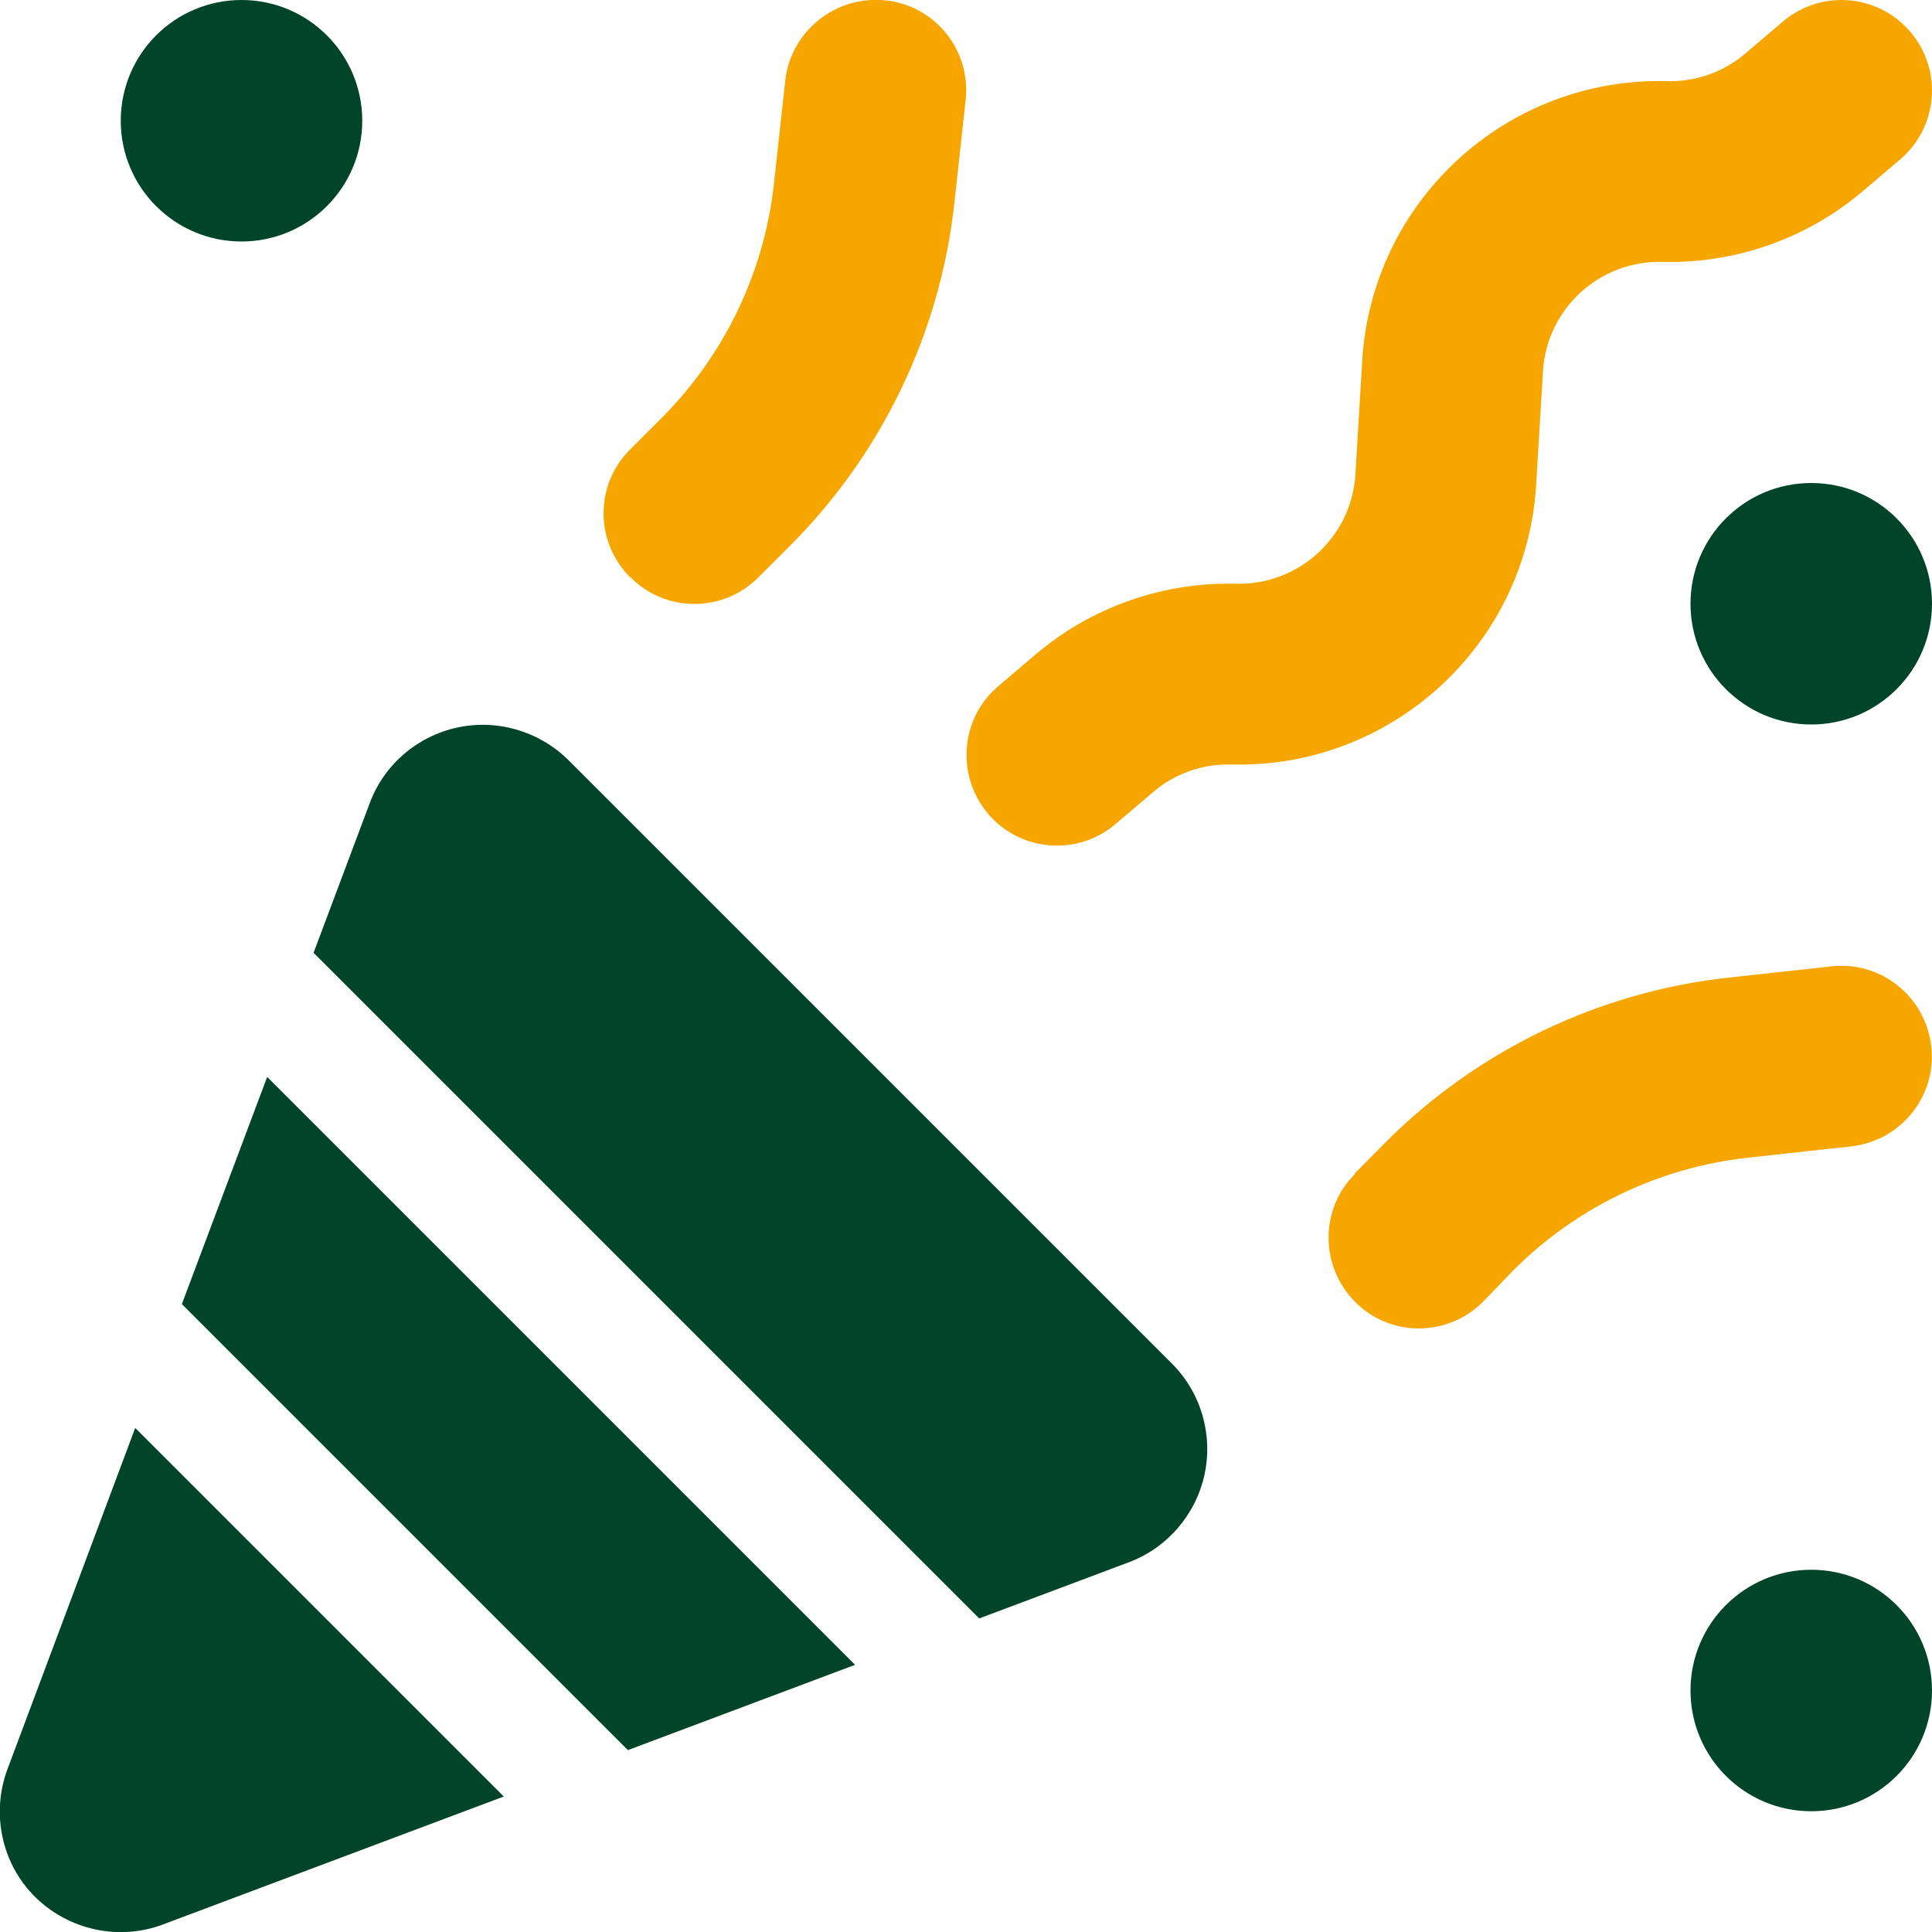
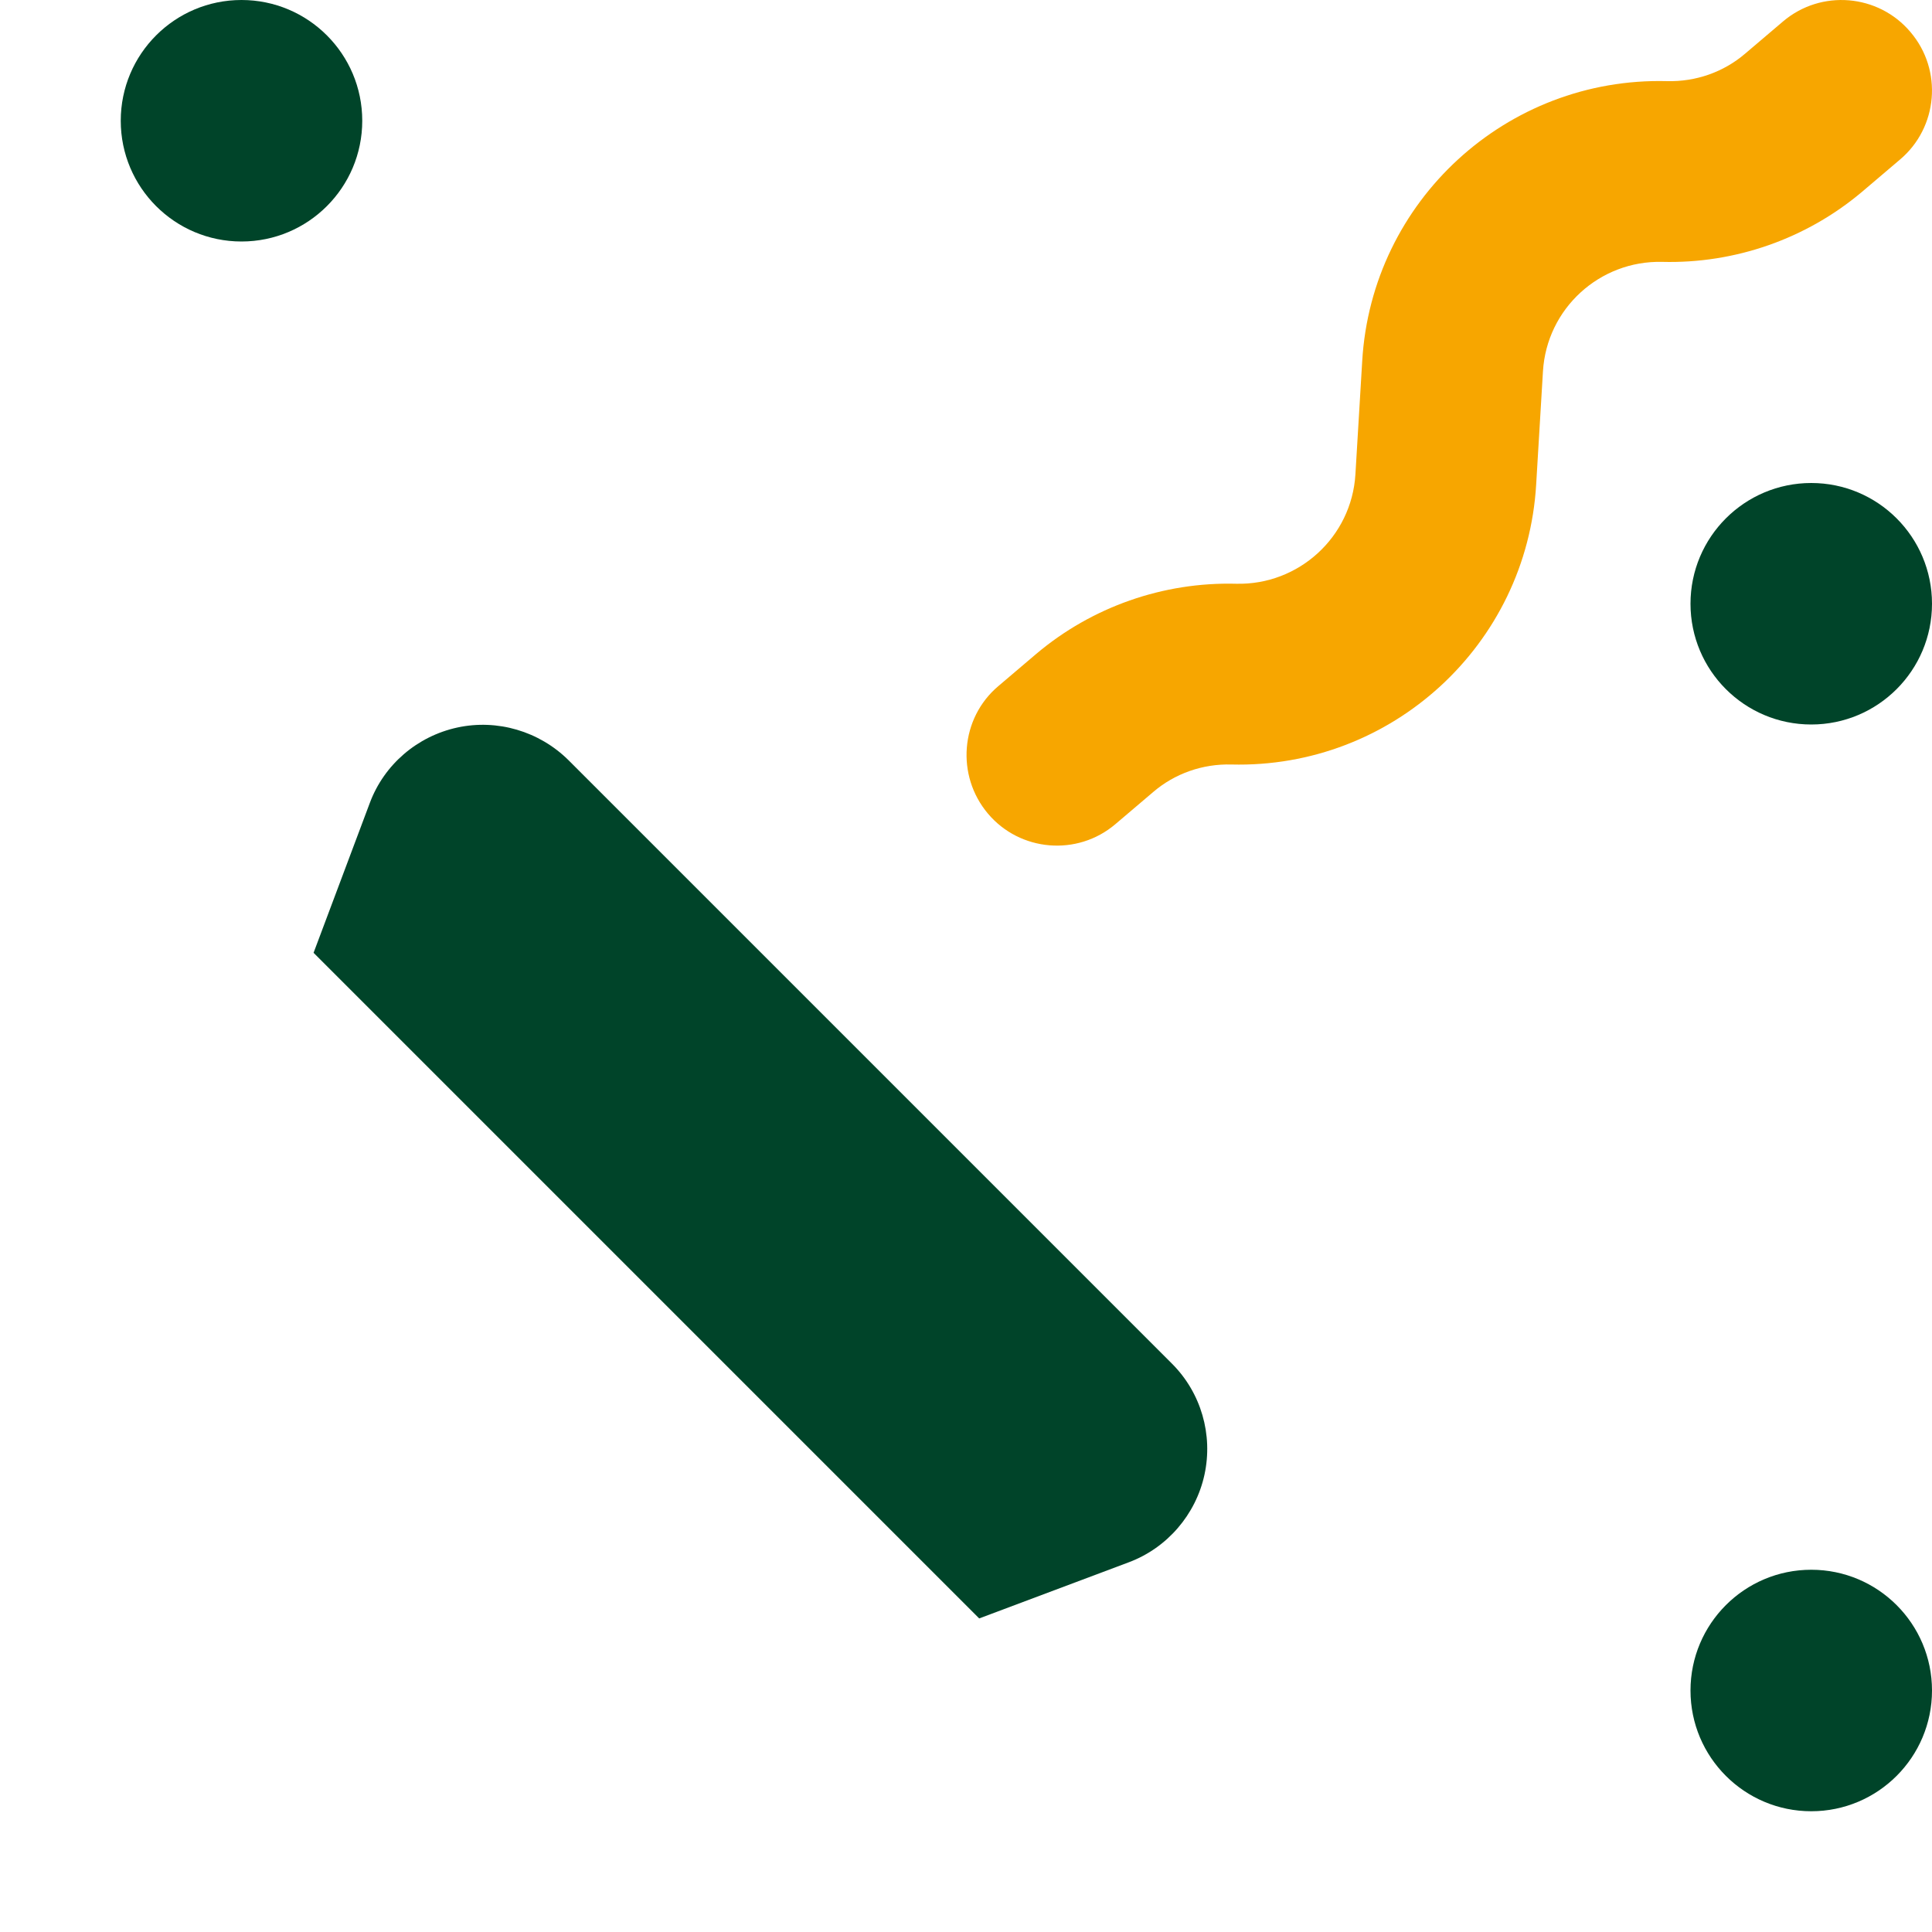
<svg xmlns="http://www.w3.org/2000/svg" id="Ebene_1" version="1.1" viewBox="0 0 512 512">
  <defs>
    <style>
      .st0 {
        fill: #004429;
      }

      .st1 {
        fill: #f7a600;
      }
    </style>
  </defs>
-   <path class="st1" d="M167,153c-9.4-9.4-9.4-24.6,0-33.9l8.3-8.3c16.7-16.7,27.2-38.6,29.8-62.1l3-27.4c1.5-13.1,13.4-22.6,26.6-21.2,13.2,1.4,22.7,13.3,21.2,26.5l-3,27.4c-3.8,34.3-19.2,66.3-43.6,90.7l-8.3,8.3c-9.4,9.4-24.6,9.4-33.9,0h-.1Z" />
-   <path class="st1" d="M359,311l8.2-8.3c24.4-24.4,56.4-39.8,90.7-43.6l27.4-3c13.2-1.5,25,8,26.5,21.2,1.5,13.2-8,25-21.2,26.5l-27.4,3c-23.5,2.6-45.4,13.1-62.1,29.8l-8.1,8.4c-9.4,9.4-24.6,9.4-33.9,0s-9.4-24.6,0-33.9h-.1Z" />
  <path class="st1" d="M506.3,8.5c8.6,10.1,7.3,25.3-2.8,33.8l-10,8.5c-14.8,12.5-33.7,19.1-53,18.6-16.6-.4-30.6,12.4-31.6,29l-1.8,30c-2.5,42.5-38.3,75.3-80.8,74.2-7.6-.2-15,2.4-20.7,7.3l-10,8.5c-10.1,8.6-25.3,7.3-33.8-2.8s-7.3-25.3,2.8-33.8l10-8.5c14.8-12.5,33.7-19.1,53-18.6,16.6.4,30.6-12.4,31.6-29l1.8-30c2.5-42.5,38.3-75.3,80.8-74.2,7.6.2,15-2.4,20.7-7.3l10-8.5c10.1-8.6,25.3-7.3,33.8,2.8h0Z" />
  <circle class="st0" cx="64" cy="32" r="32" />
  <circle class="st0" cx="480" cy="160" r="32" />
  <circle class="st0" cx="480" cy="448" r="32" />
  <path class="st0" d="M150.6,201.4l160,160c7.7,7.7,10.9,18.8,8.6,29.4s-9.9,19.4-20,23.2l-39.7,14.9L83.1,252.5l14.9-39.7c3.8-10.2,12.6-17.7,23.2-20,10.6-2.3,21.7,1,29.4,8.6h0Z" />
-   <polygon class="st0" points="48.2 345.6 70.8 285.4 226.6 441.2 166.4 463.8 48.2 345.6" />
-   <path class="st0" d="M35.9,378.5l97.6,97.6-90.3,33.9c-11.7,4.4-25,1.5-33.9-7.3s-11.7-22.2-7.3-33.9l33.8-90.3h.1Z" />
</svg>